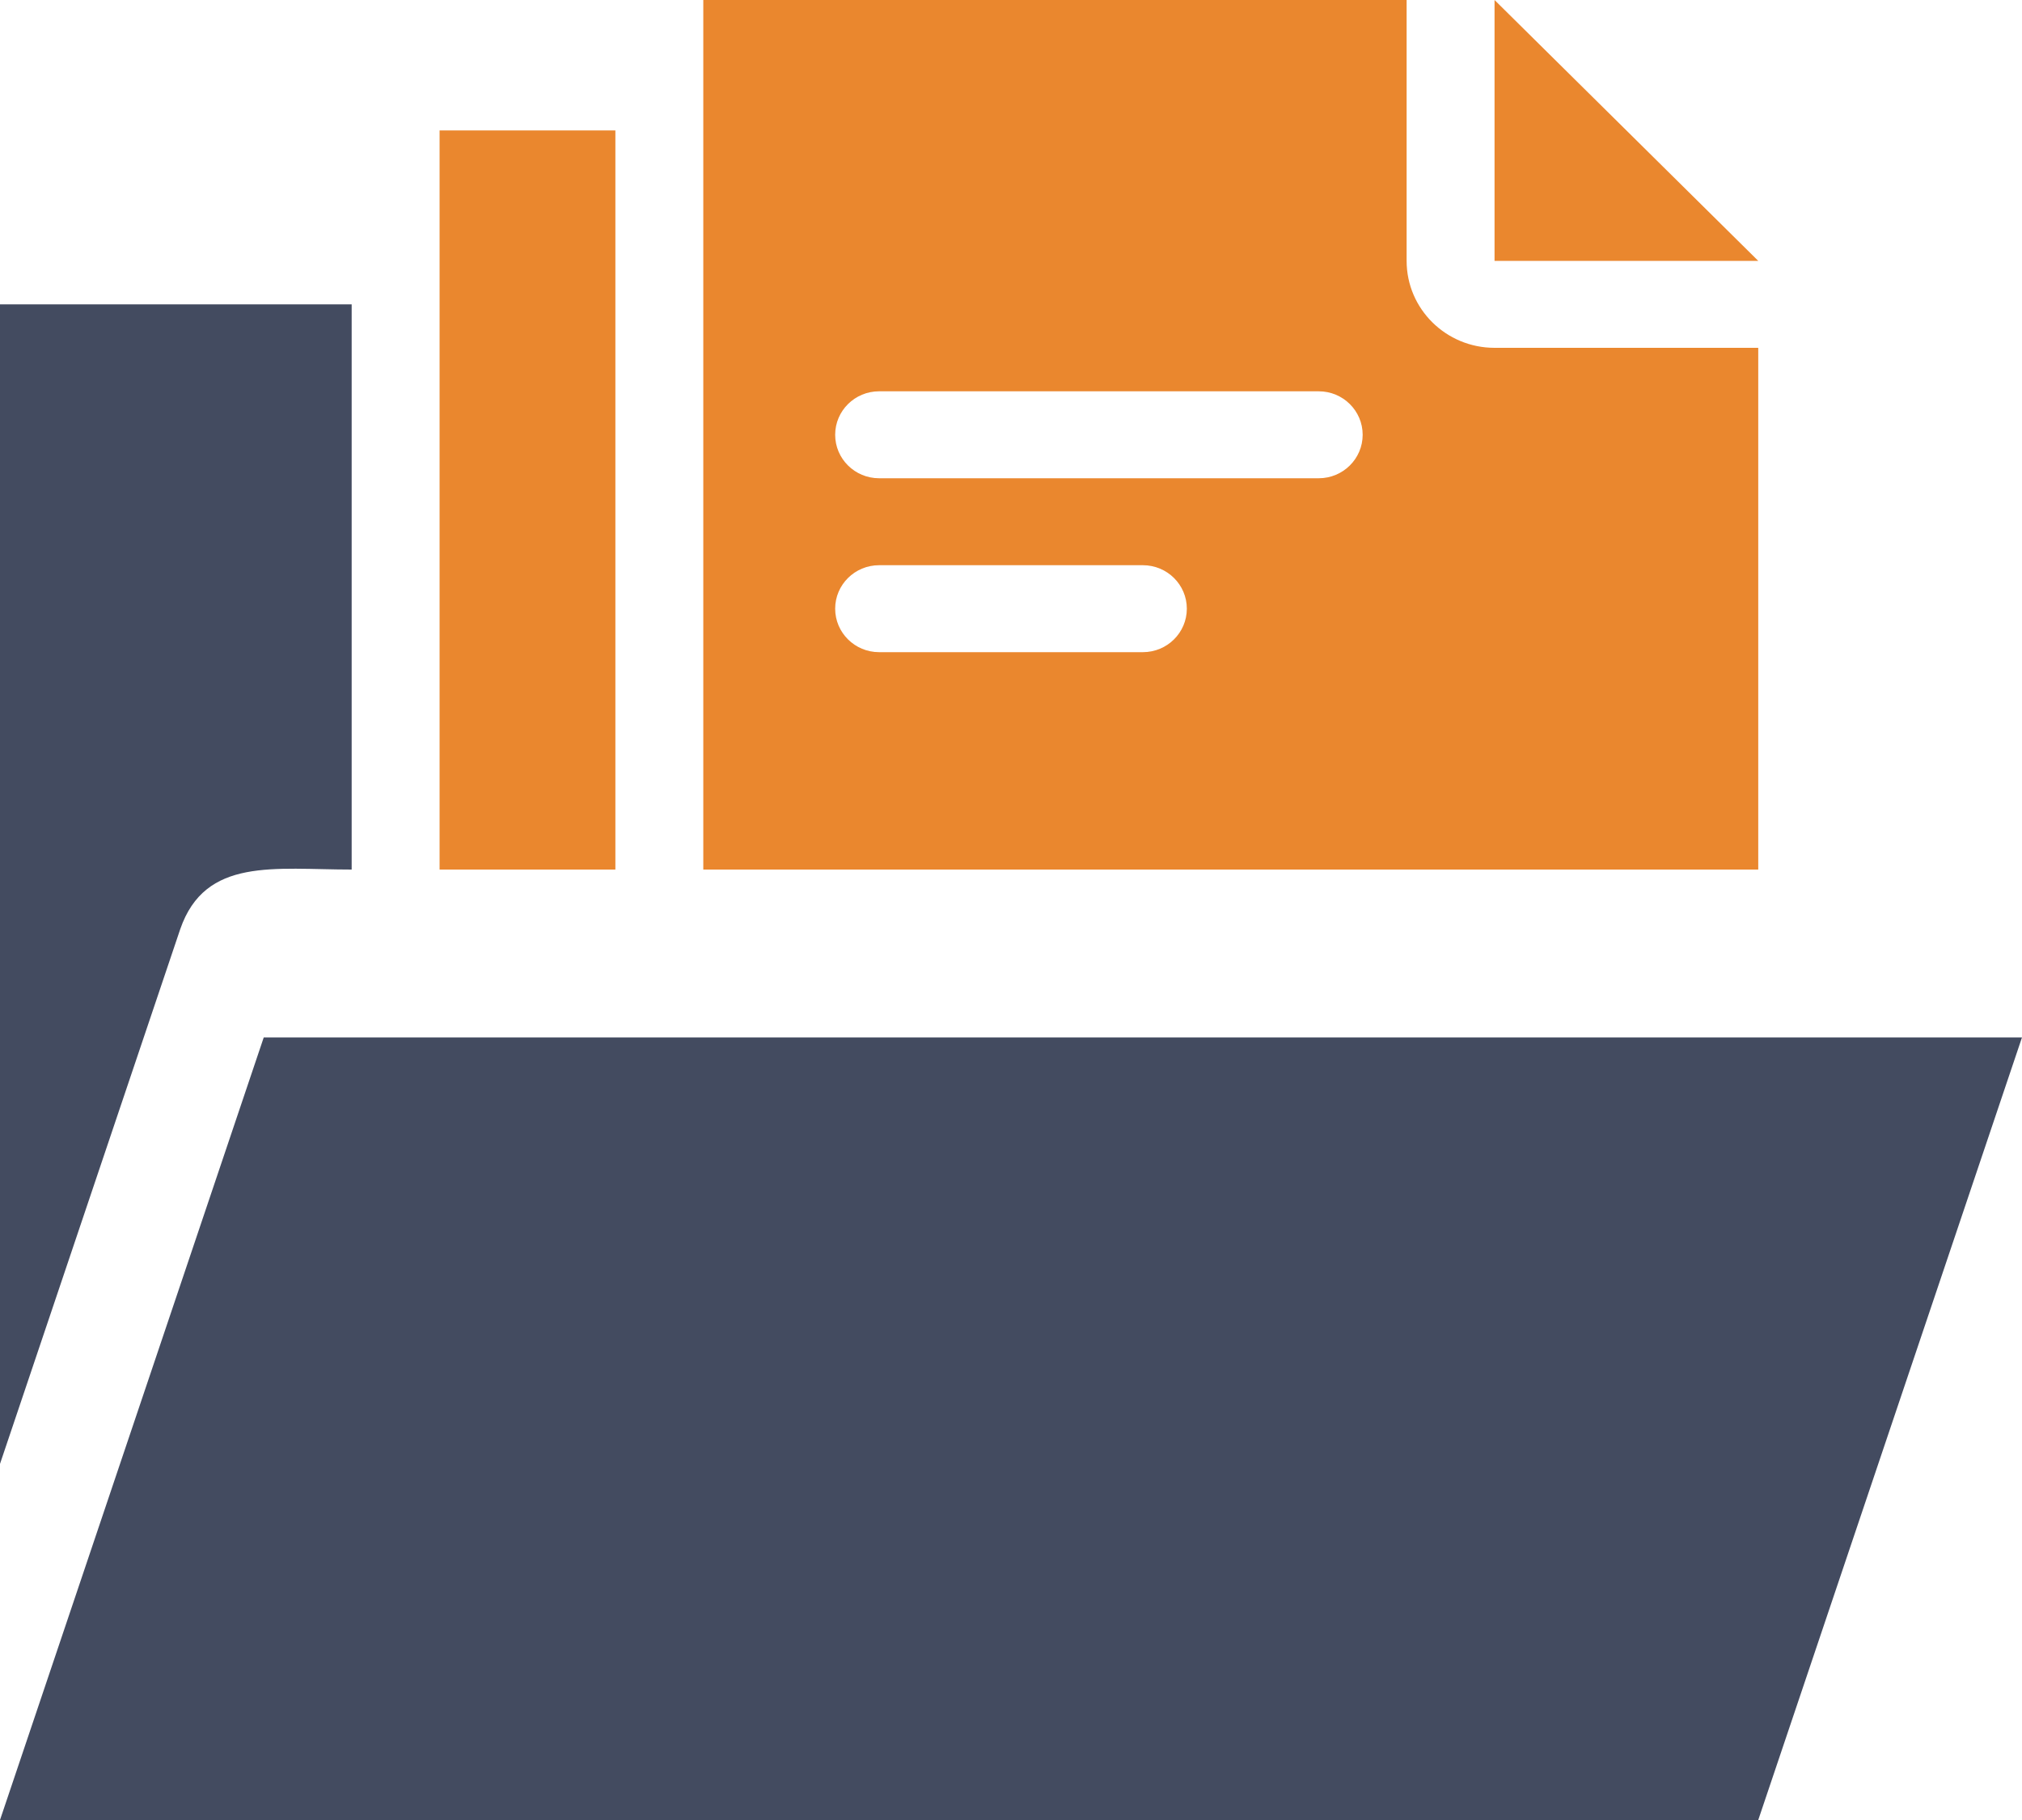
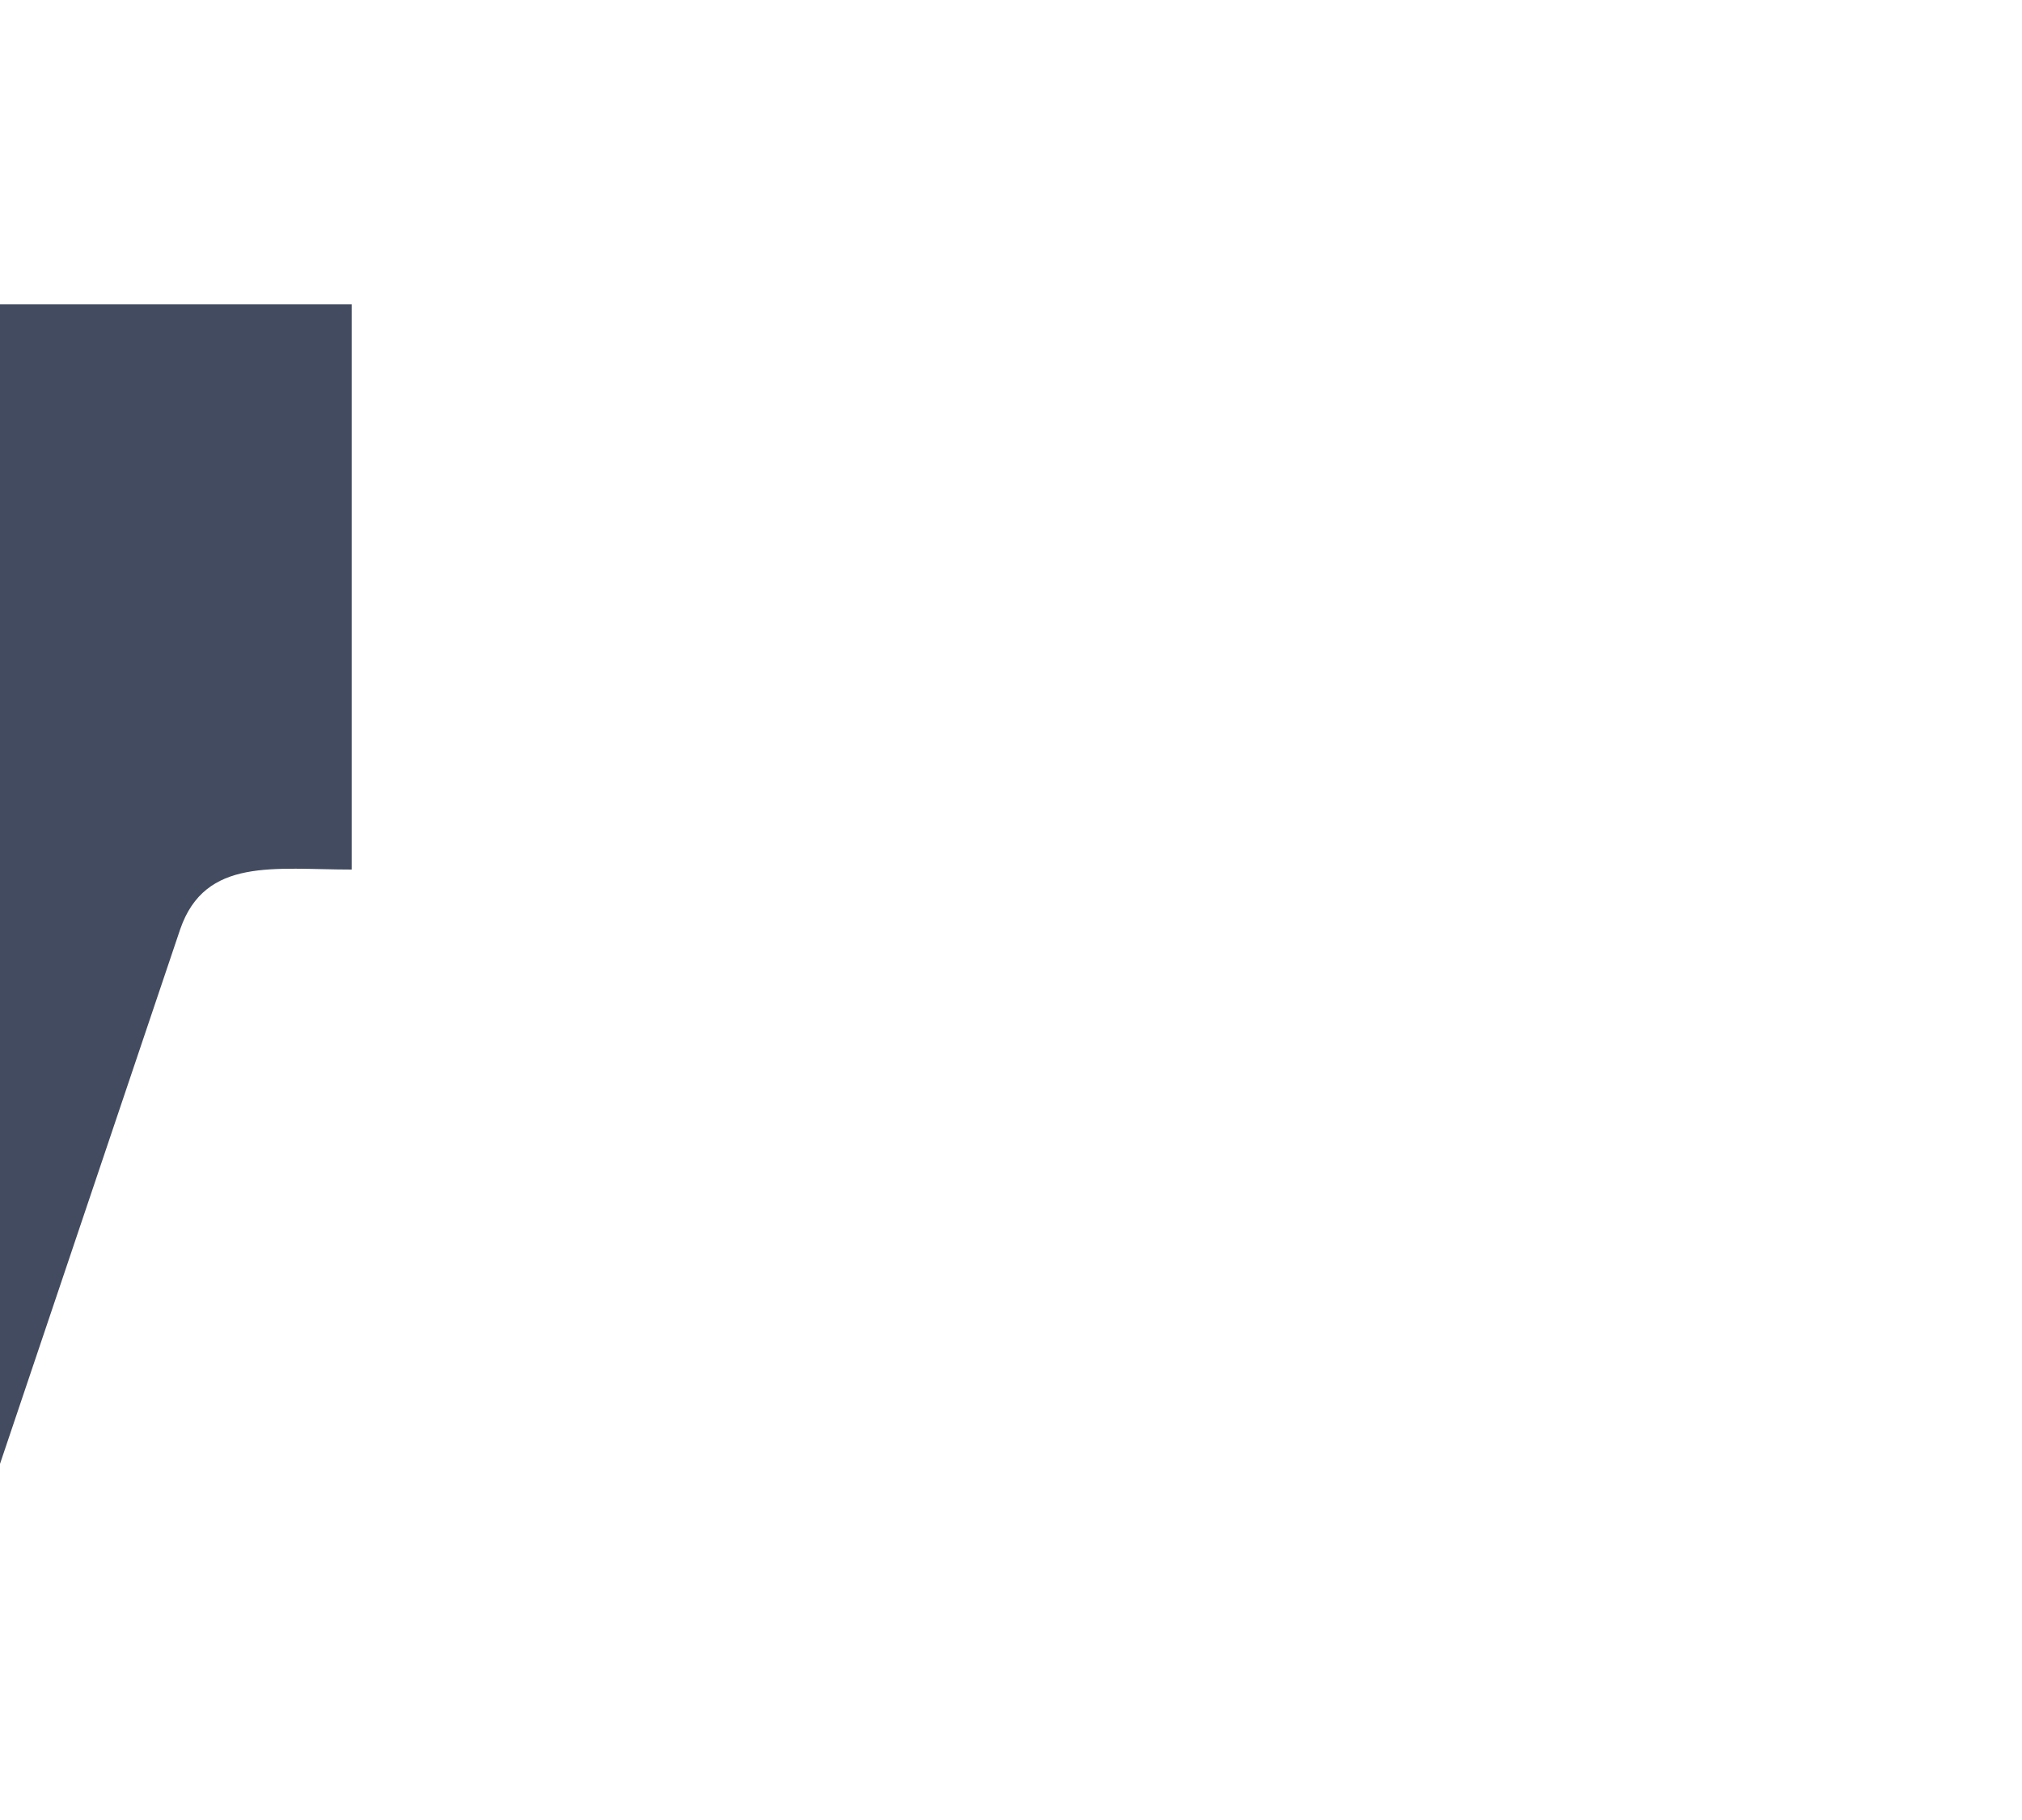
<svg xmlns="http://www.w3.org/2000/svg" width="50px" height="45px" viewBox="0 0 50 45" version="1.1">
  <title>icn-18</title>
  <g id="Digital-Marketing" stroke="none" stroke-width="1" fill="none" fill-rule="evenodd">
    <g id="20-Rules-of-Digital-Advertising" transform="translate(-150, -3133)">
      <g id="Group-3" transform="translate(120, 1981)">
        <g id="Group-8-Copy-15" transform="translate(0, 1114)">
          <g id="icn-18" transform="translate(30, 38)">
-             <polygon id="Path" fill="#434B60" points="6.522 25.65 0 45 43.478 45 50 25.65" />
            <path d="M8.696,21.5 L8.696,7.525 L0,7.525 L0,36.195 L4.457,22.973 C5.076,21.188 6.783,21.5 8.696,21.5 Z" id="Path" fill="#434B60" />
-             <path d="M43.478,8.6 L36.957,8.6 C35.756,8.6 34.783,7.637 34.783,6.45 L34.783,0 L17.391,0 L17.391,21.5 L43.478,21.5 L43.478,8.6 Z M28.261,16.125 L21.739,16.125 C21.139,16.125 20.652,15.644 20.652,15.05 C20.652,14.456 21.139,13.975 21.739,13.975 L28.261,13.975 C28.861,13.975 29.348,14.456 29.348,15.05 C29.348,15.644 28.861,16.125 28.261,16.125 Z M32.609,11.825 L21.739,11.825 C21.139,11.825 20.652,11.344 20.652,10.75 C20.652,10.156 21.139,9.675 21.739,9.675 L32.609,9.675 C33.209,9.675 33.696,10.156 33.696,10.75 C33.696,11.344 33.209,11.825 32.609,11.825 Z" id="Shape" fill="#EA872E" />
-             <polygon id="Path" fill="#EA872E" points="10.87 3.225 15.217 3.225 15.217 21.5 10.87 21.5" />
-             <polygon id="Path" fill="#EA872E" points="36.957 0 36.957 6.45 43.478 6.45" />
          </g>
        </g>
      </g>
    </g>
  </g>
</svg>